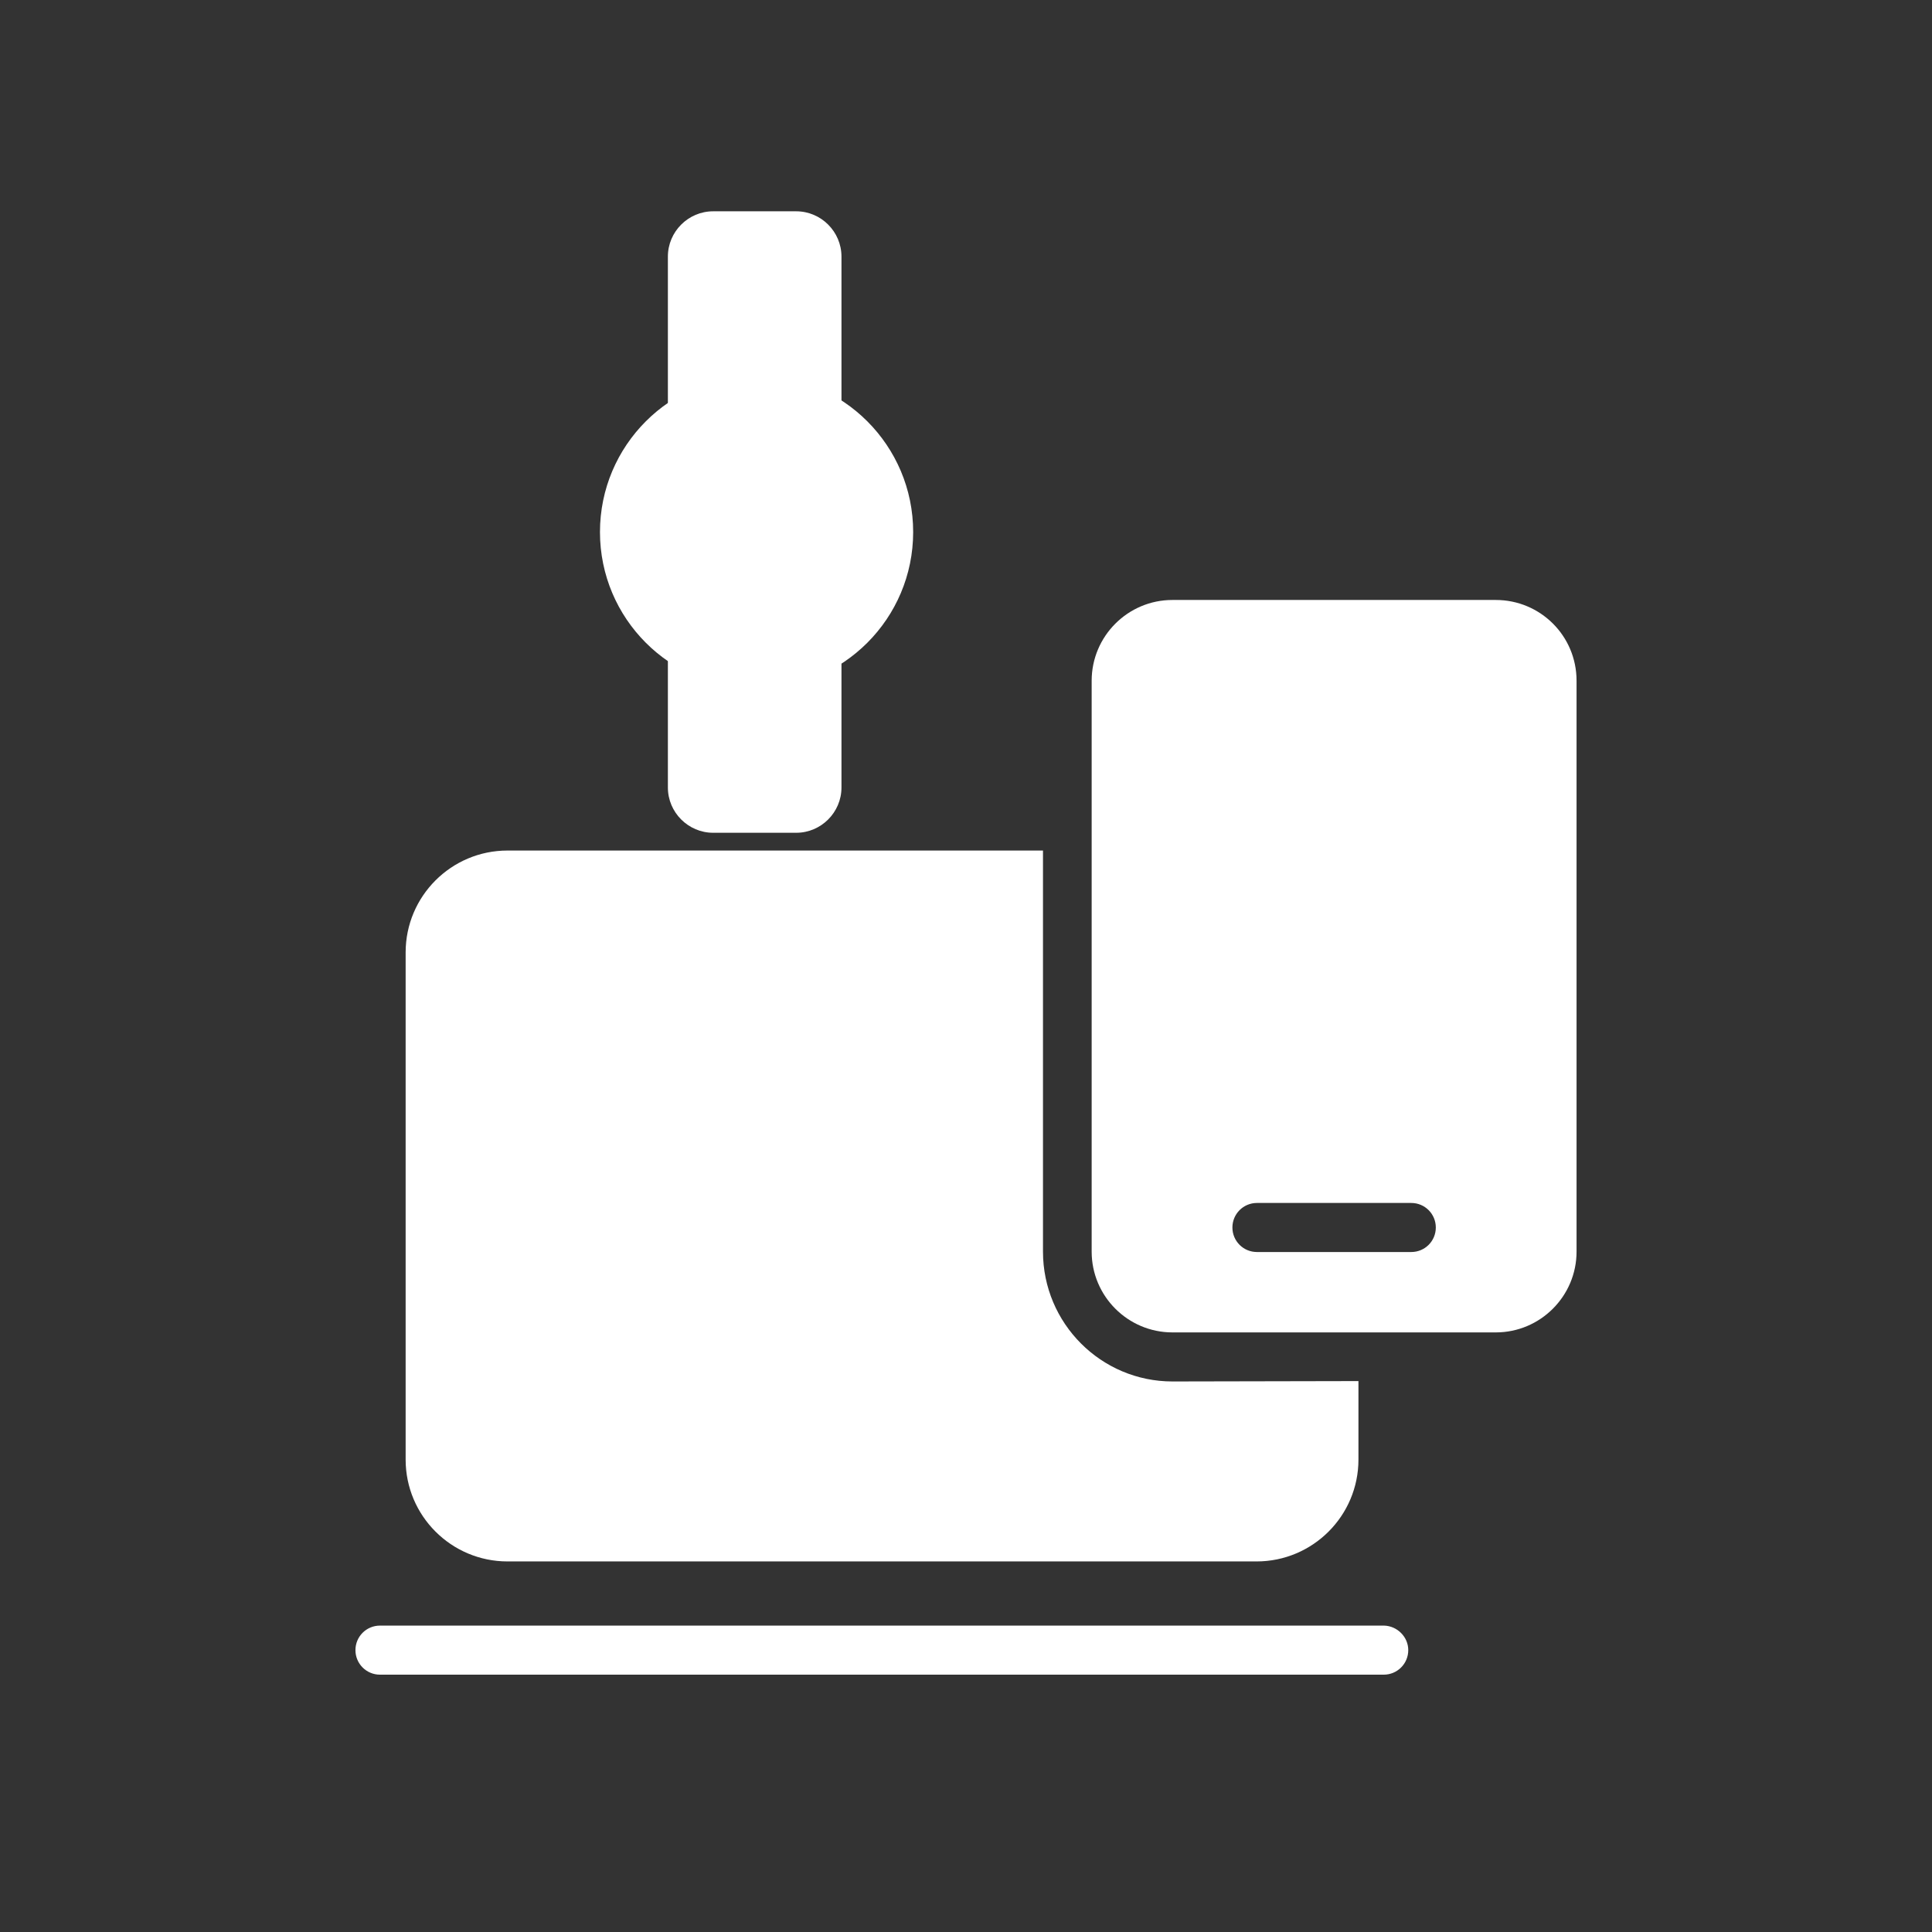
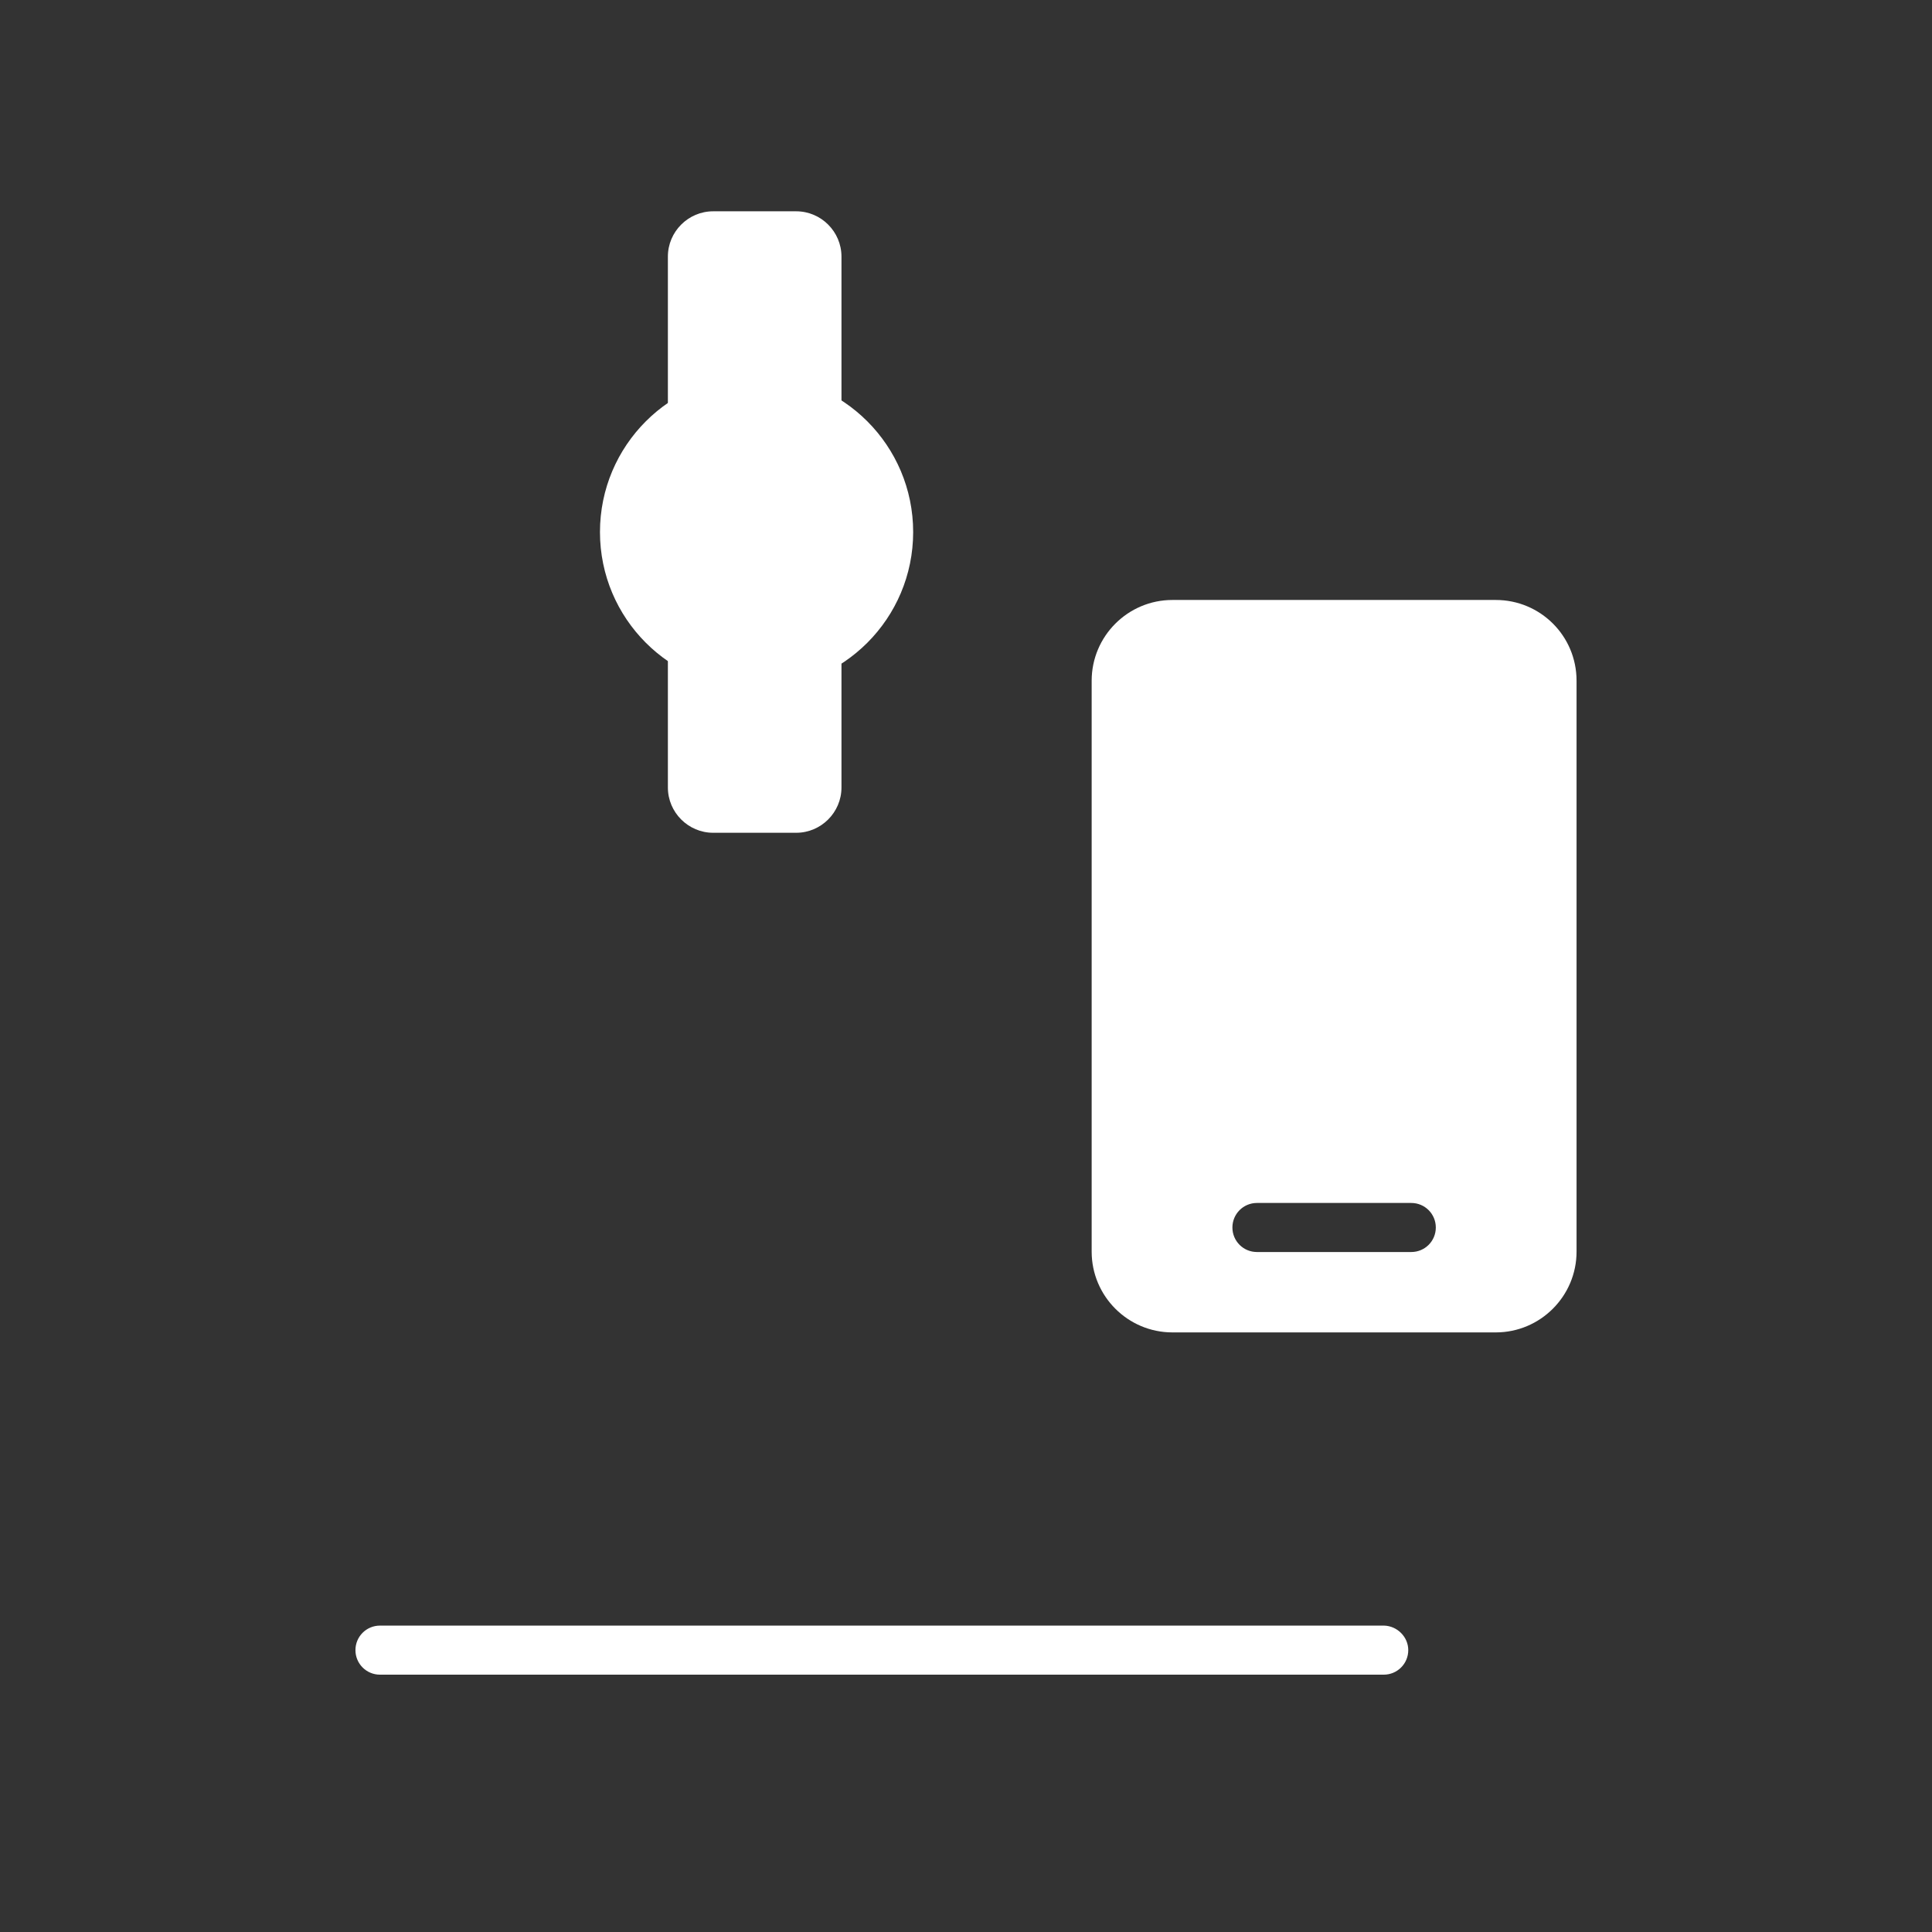
<svg xmlns="http://www.w3.org/2000/svg" width="46" height="46" viewBox="0 0 46 46" fill="none">
  <rect x="0" y="0" width="46" height="46" fill="#333333" stroke="none" />
  <path d="M33.53 39.289C33.53 39.612 33.269 39.873 32.946 39.873H9.047C8.724 39.873 8.463 39.612 8.463 39.289C8.463 38.965 8.724 38.705 9.047 38.705H32.955C33.269 38.714 33.53 38.974 33.53 39.289Z" fill="white" />
-   <path d="M32.344 32.883V34.752C32.344 36.09 31.257 37.177 29.918 37.177H12.084C10.745 37.177 9.658 36.09 9.658 34.752V22.677C9.658 21.338 10.745 20.251 12.084 20.251H24.833V29.801C24.833 31.508 26.216 32.892 27.915 32.892L32.344 32.883Z" fill="white" />
  <path d="M35.614 14.285H27.915C26.854 14.285 25.992 15.148 25.992 16.208V29.801C25.992 30.861 26.854 31.724 27.915 31.724H35.614C36.674 31.724 37.537 30.861 37.537 29.801V16.208C37.537 15.139 36.674 14.285 35.614 14.285ZM33.602 29.81H29.927C29.604 29.81 29.343 29.55 29.343 29.226C29.343 28.903 29.604 28.642 29.927 28.642H33.602C33.925 28.642 34.186 28.903 34.186 29.226C34.186 29.55 33.925 29.81 33.602 29.81Z" fill="white" />
  <path d="M18.014 16.396C20.073 16.396 21.742 14.727 21.742 12.668C21.742 10.609 20.073 8.939 18.014 8.939C15.954 8.939 14.285 10.609 14.285 12.668C14.285 14.727 15.954 16.396 18.014 16.396Z" fill="white" />
  <path d="M18.957 12.848H16.98C16.387 12.848 15.902 12.363 15.902 11.77V6.109C15.902 5.516 16.387 5.031 16.98 5.031H18.957C19.55 5.031 20.035 5.516 20.035 6.109V11.77C20.035 12.363 19.55 12.848 18.957 12.848Z" fill="white" />
  <path d="M18.957 19.828H16.98C16.387 19.828 15.902 19.343 15.902 18.75V15.48C15.902 14.887 16.387 14.402 16.98 14.402H18.957C19.55 14.402 20.035 14.887 20.035 15.48V18.75C20.035 19.343 19.55 19.828 18.957 19.828Z" fill="white" />
</svg>